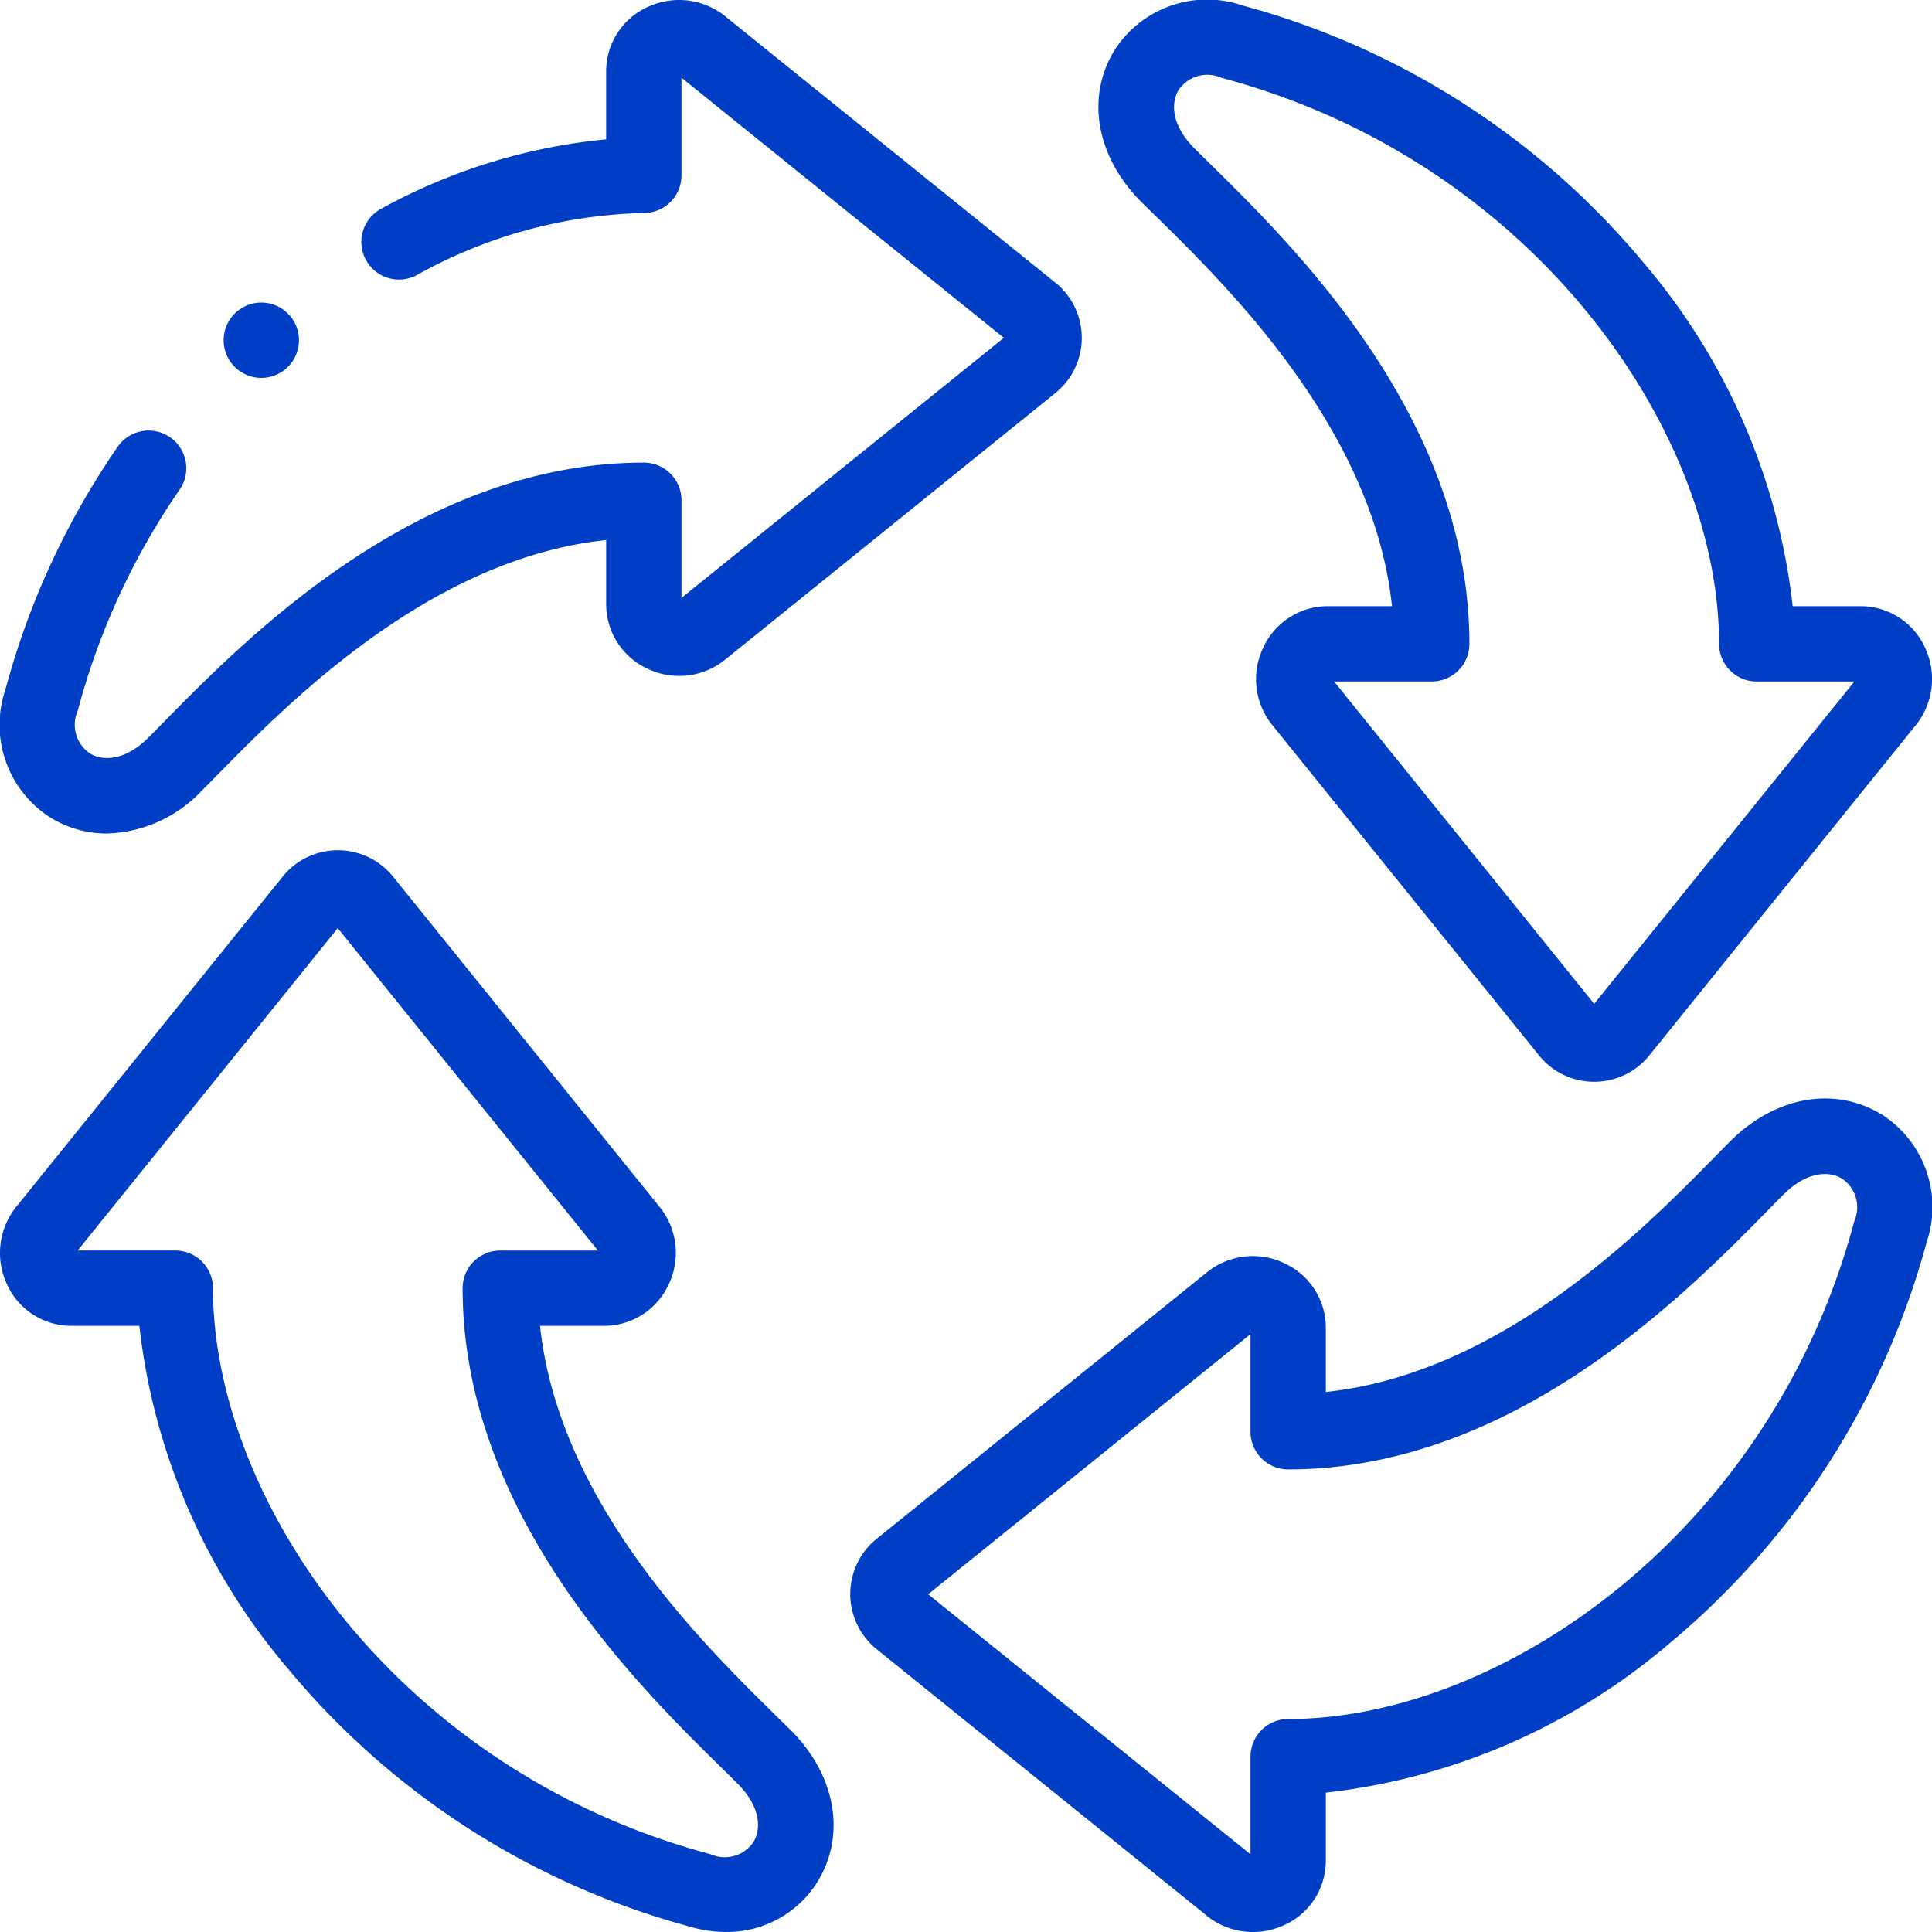
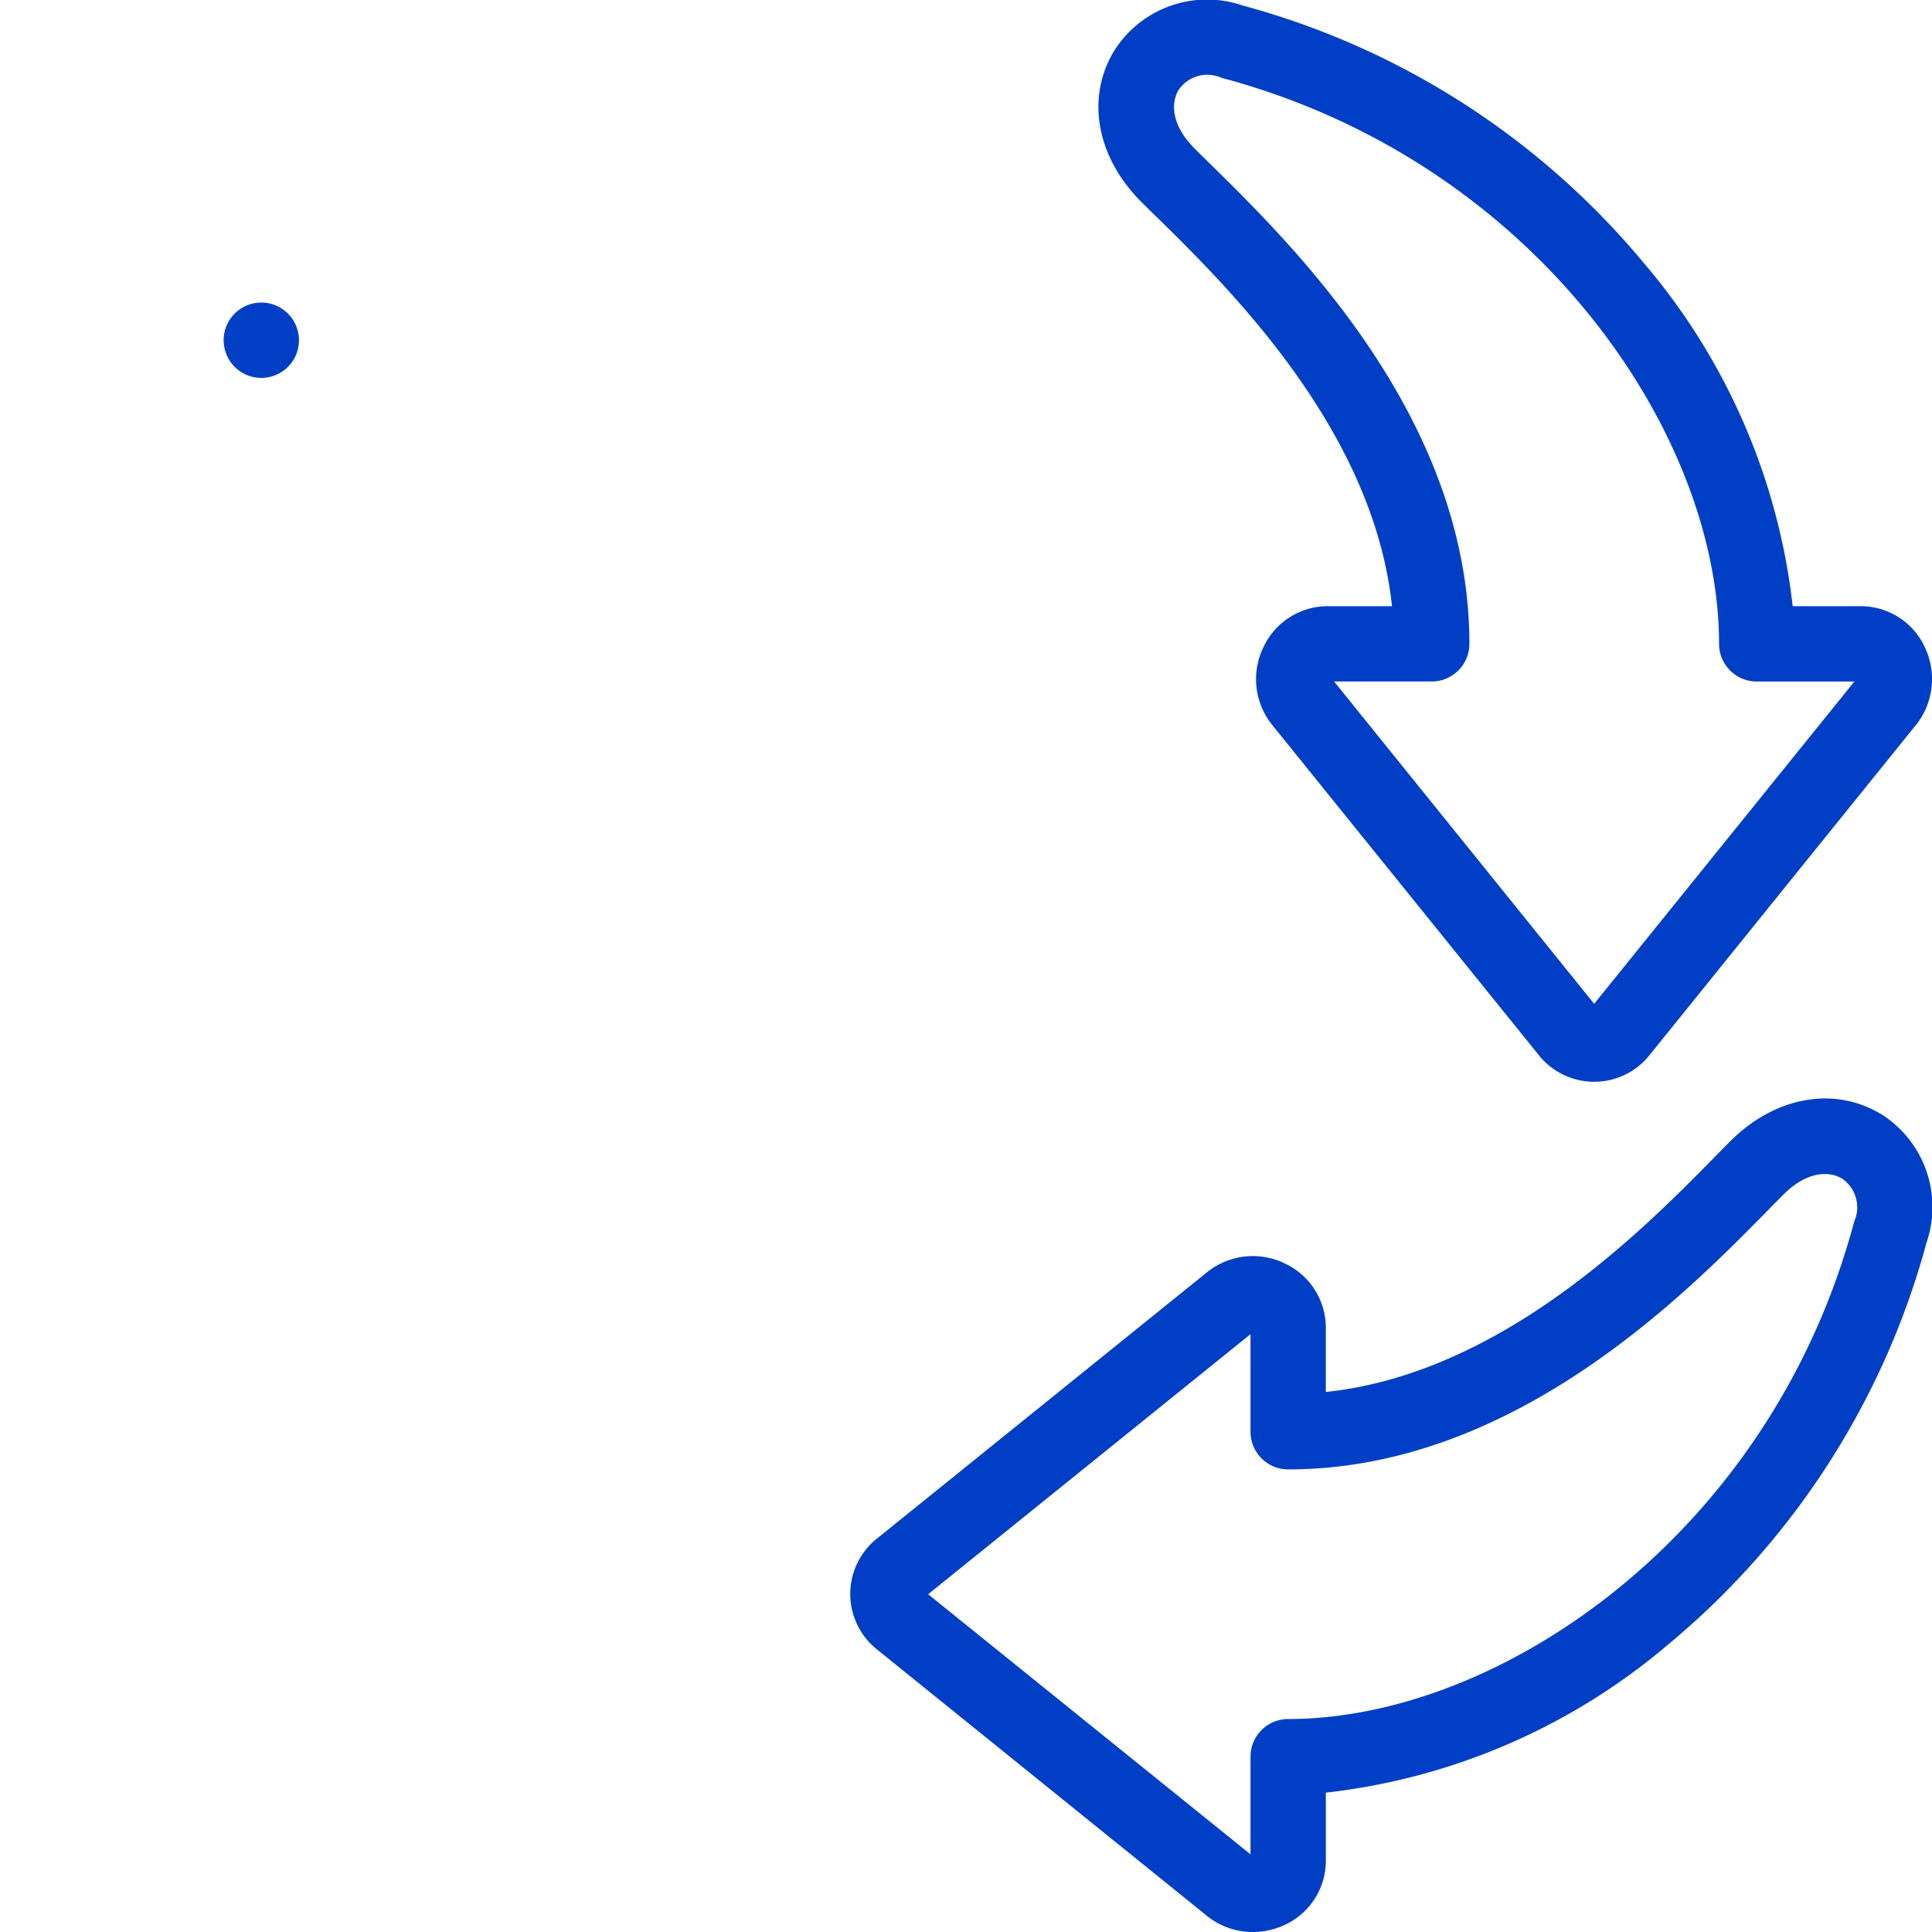
<svg xmlns="http://www.w3.org/2000/svg" width="93" height="93" viewBox="0 0 93 93">
  <g transform="translate(0 0.001)">
    <g transform="translate(0 -0.001)">
-       <path d="M2.477,39.375a5.169,5.169,0,0,0,2.683.747A6.536,6.536,0,0,0,9.729,38.06c.229-.229.481-.486.757-.766,3.4-3.457,10.227-10.406,18.708-11.3v3.088a3.416,3.416,0,0,0,1.978,3.1,3.512,3.512,0,0,0,3.752-.433L50.781,18.948a3.412,3.412,0,0,0,.029-5.348L35.03.868A3.552,3.552,0,0,0,31.253.307a3.4,3.4,0,0,0-2.06,3.138v3.26a28.014,28.014,0,0,0-10.848,3.352,1.813,1.813,0,0,0,1.714,3.195,23.484,23.484,0,0,1,10.947-3,1.813,1.813,0,0,0,1.813-1.813v-4.7L48.336,16.262,32.819,28.781v-4.7a1.813,1.813,0,0,0-1.813-1.813C20.17,22.269,11.882,30.7,7.9,34.753c-.267.272-.512.521-.735.744-1.136,1.136-2.2,1.144-2.82.771a1.671,1.671,0,0,1-.59-2.056c.006-.02.012-.041.018-.061a34.149,34.149,0,0,1,4.9-10.6,1.813,1.813,0,0,0-2.983-2.061A37.766,37.766,0,0,0,.278,33.184a5.286,5.286,0,0,0,2.2,6.192Z" transform="translate(-0.015 0.001)" fill="#003fc5" />
-       <path d="M37.295,266.323c-3.457-3.4-10.406-10.227-11.3-18.708h3.089a3.417,3.417,0,0,0,3.095-1.978,3.512,3.512,0,0,0-.433-3.752L18.949,226.028a3.412,3.412,0,0,0-2.663-1.307h-.025A3.406,3.406,0,0,0,13.6,226L.869,241.779a3.551,3.551,0,0,0-.561,3.776,3.4,3.4,0,0,0,3.138,2.06H6.707a30.738,30.738,0,0,0,7.181,16.536,37.985,37.985,0,0,0,19.3,12.38,6.031,6.031,0,0,0,1.735.26,5.114,5.114,0,0,0,4.457-2.459c1.354-2.253.838-5.1-1.315-7.252C37.832,266.851,37.575,266.6,37.295,266.323Zm-1.026,6.141a1.67,1.67,0,0,1-2.056.59l-.061-.018c-14.957-4.008-23.9-16.994-23.9-27.234a1.813,1.813,0,0,0-1.813-1.813h-4.7l12.519-15.516L28.782,243.99h-4.7a1.813,1.813,0,0,0-1.813,1.813c0,10.837,8.432,19.124,12.484,23.107.272.267.521.512.744.735C36.633,270.78,36.64,271.845,36.269,272.464Z" transform="translate(0 -183.794)" fill="#003fc5" />
      <path d="M274.332,291.392c-2.253-1.354-5.1-.838-7.252,1.315-.229.229-.481.486-.757.766-3.4,3.457-10.227,10.406-18.708,11.3v-3.088a3.417,3.417,0,0,0-1.978-3.1,3.512,3.512,0,0,0-3.751.433l-15.857,12.794a3.412,3.412,0,0,0-.028,5.348L241.78,329.9a3.529,3.529,0,0,0,2.325.869,3.58,3.58,0,0,0,1.452-.308,3.4,3.4,0,0,0,2.059-3.138V324.06a30.739,30.739,0,0,0,16.536-7.181,37.985,37.985,0,0,0,12.38-19.3,5.286,5.286,0,0,0-2.2-6.192Zm-1.278,5.163c-.006.02-.012.041-.018.061-4.008,14.957-16.994,23.9-27.234,23.9a1.813,1.813,0,0,0-1.813,1.813v4.7l-15.516-12.519,15.516-12.519v4.7A1.813,1.813,0,0,0,245.8,308.5c10.836,0,19.124-8.432,23.107-12.484.267-.272.513-.522.735-.744,1.136-1.136,2.2-1.143,2.82-.771A1.671,1.671,0,0,1,273.054,296.555Z" transform="translate(-183.794 -237.768)" fill="#003fc5" />
      <path d="M293.474,10.485c3.457,3.4,10.406,10.227,11.3,18.708h-3.09a3.417,3.417,0,0,0-3.1,1.978,3.512,3.512,0,0,0,.433,3.751L311.82,50.78a3.411,3.411,0,0,0,2.662,1.307h.025a3.407,3.407,0,0,0,2.661-1.279L329.9,35.029a3.552,3.552,0,0,0,.561-3.776,3.4,3.4,0,0,0-3.138-2.06h-3.261a30.739,30.739,0,0,0-7.181-16.536,37.988,37.988,0,0,0-19.3-12.38,5.286,5.286,0,0,0-6.192,2.2c-1.354,2.253-.838,5.1,1.315,7.252.229.229.485.481.766.756Zm1.027-6.14a1.671,1.671,0,0,1,2.056-.59l.061.018c14.957,4.008,23.9,16.994,23.9,27.234a1.813,1.813,0,0,0,1.813,1.813h4.7L314.506,48.335,301.987,32.818h4.7a1.813,1.813,0,0,0,1.813-1.813c0-10.837-8.432-19.124-12.484-23.107-.272-.267-.521-.512-.743-.734-1.136-1.136-1.143-2.2-.772-2.82Z" transform="translate(-237.768 -0.014)" fill="#003fc5" />
      <path d="M60.967,83.973a1.813,1.813,0,1,0,0-3.625h0a1.813,1.813,0,0,0,0,3.625Z" transform="translate(-48.431 -65.783)" fill="#003fc5" />
    </g>
  </g>
</svg>